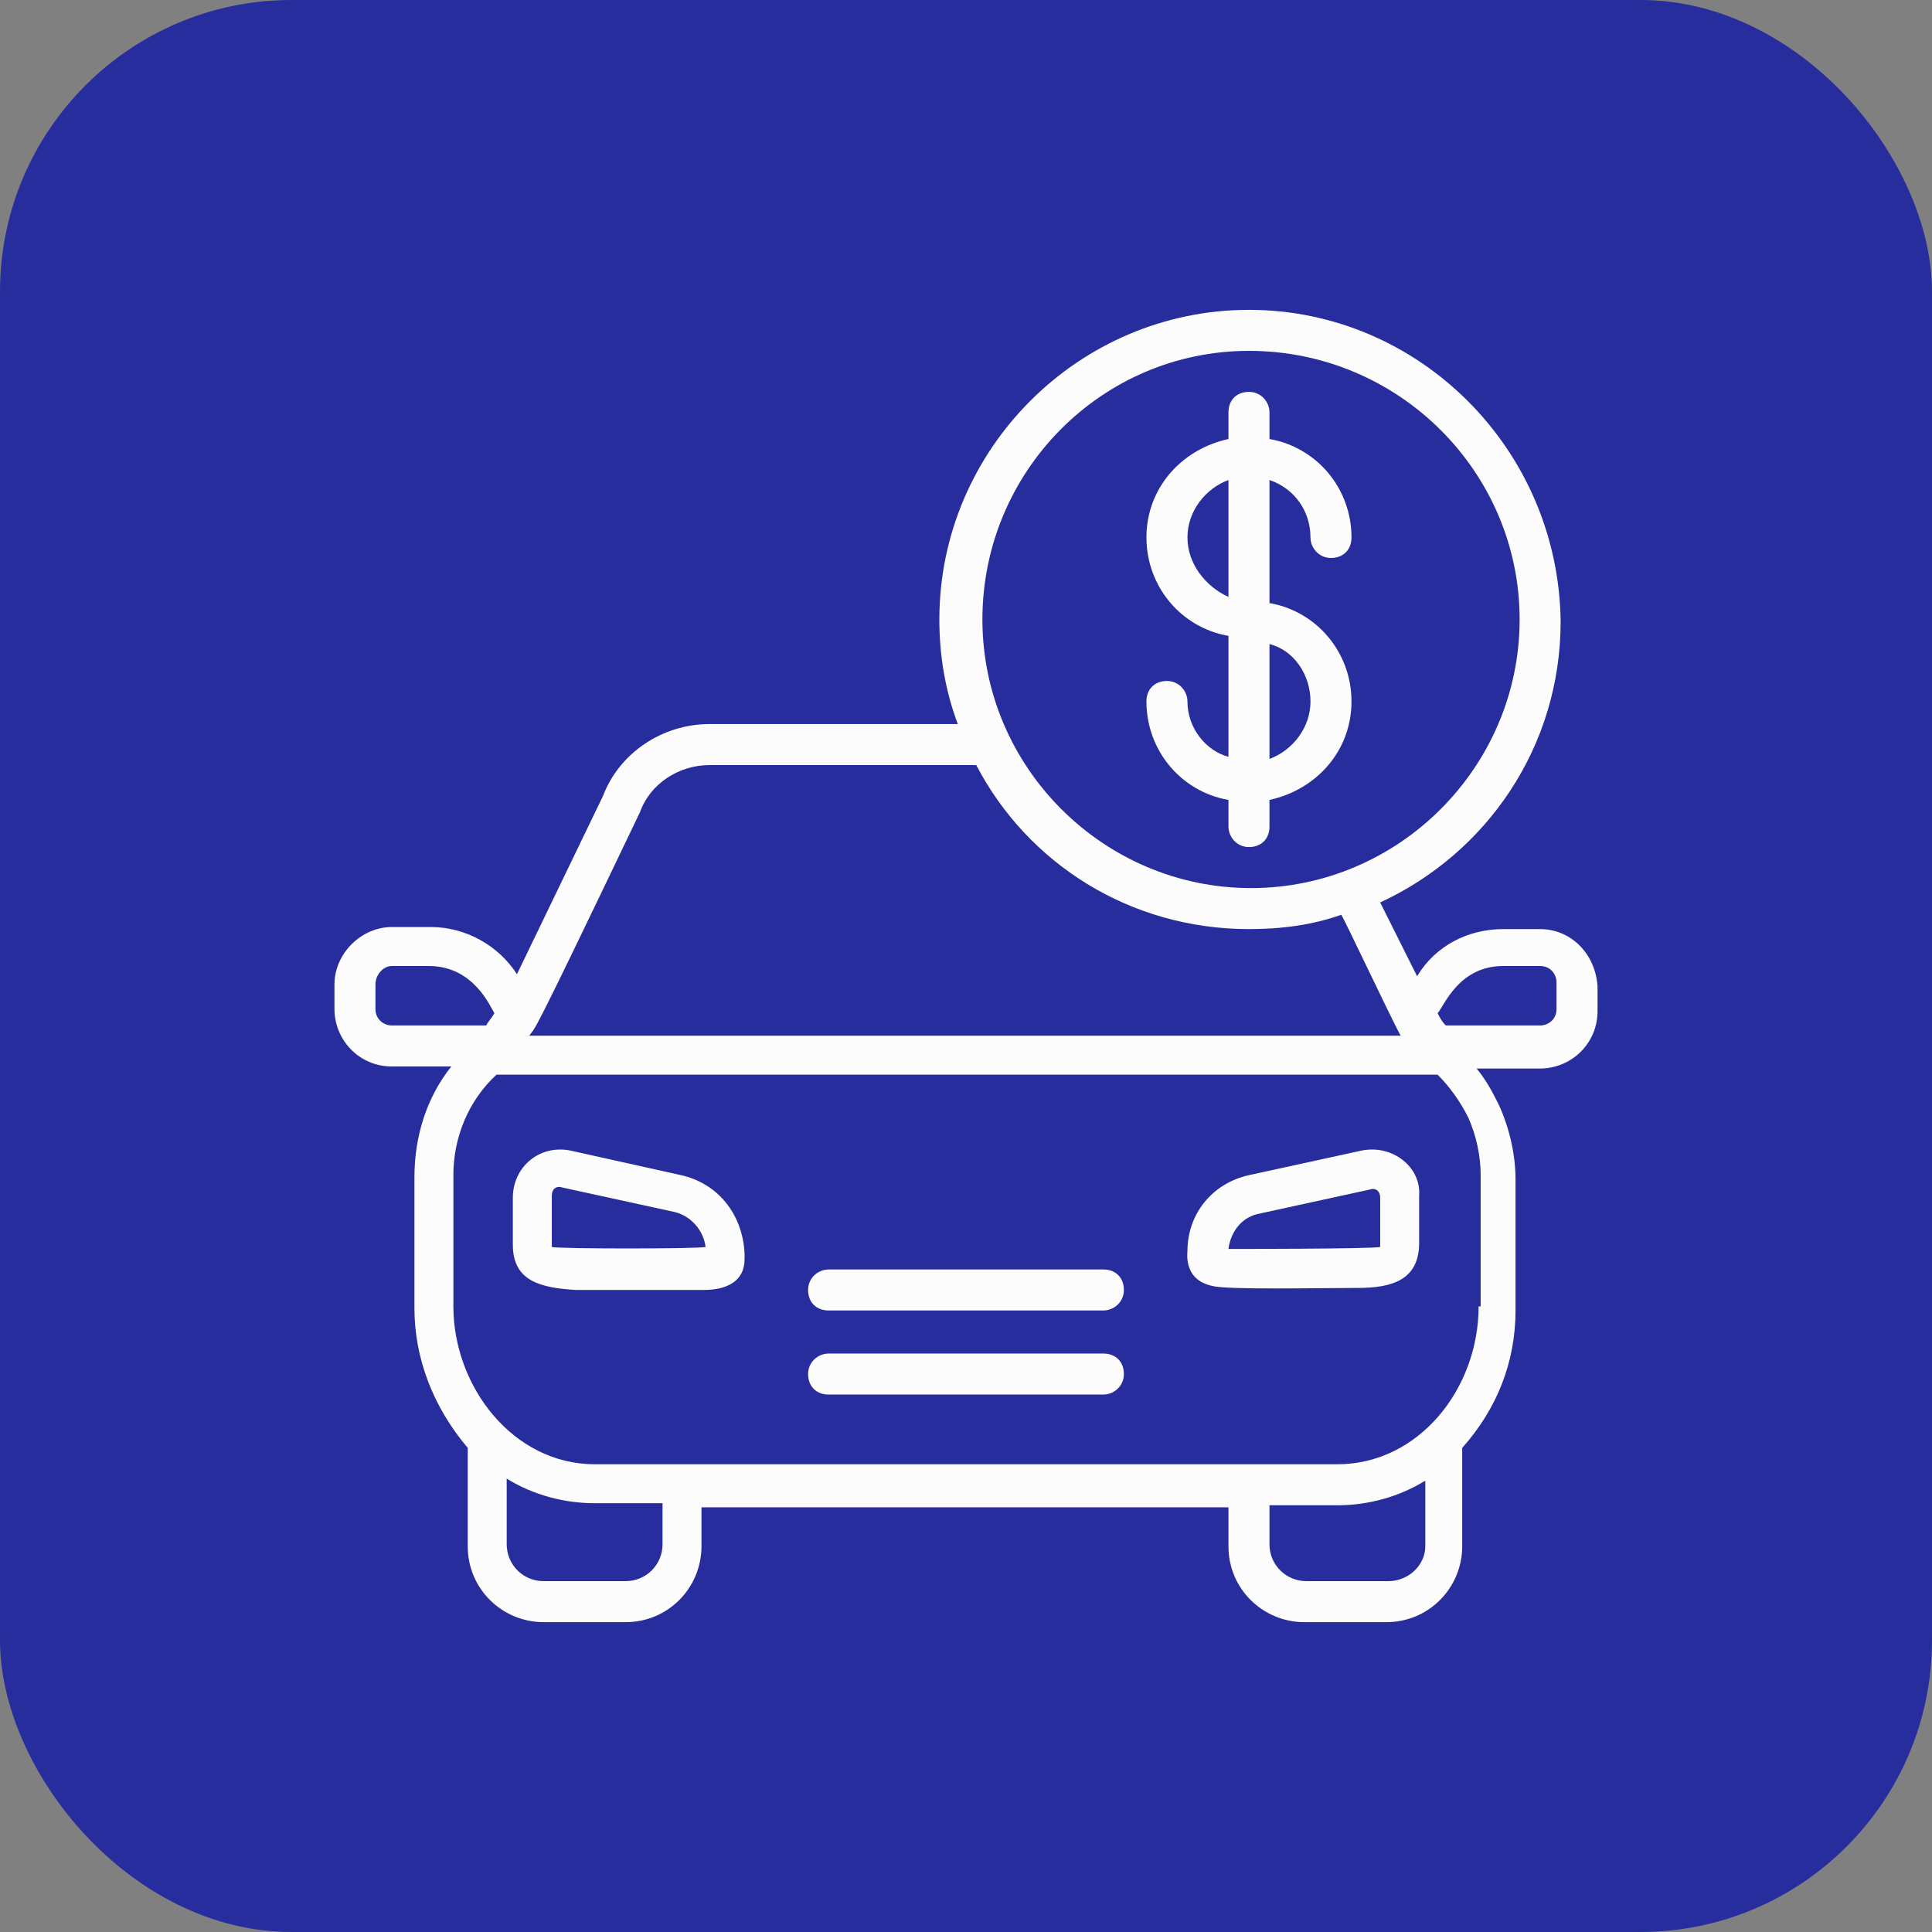
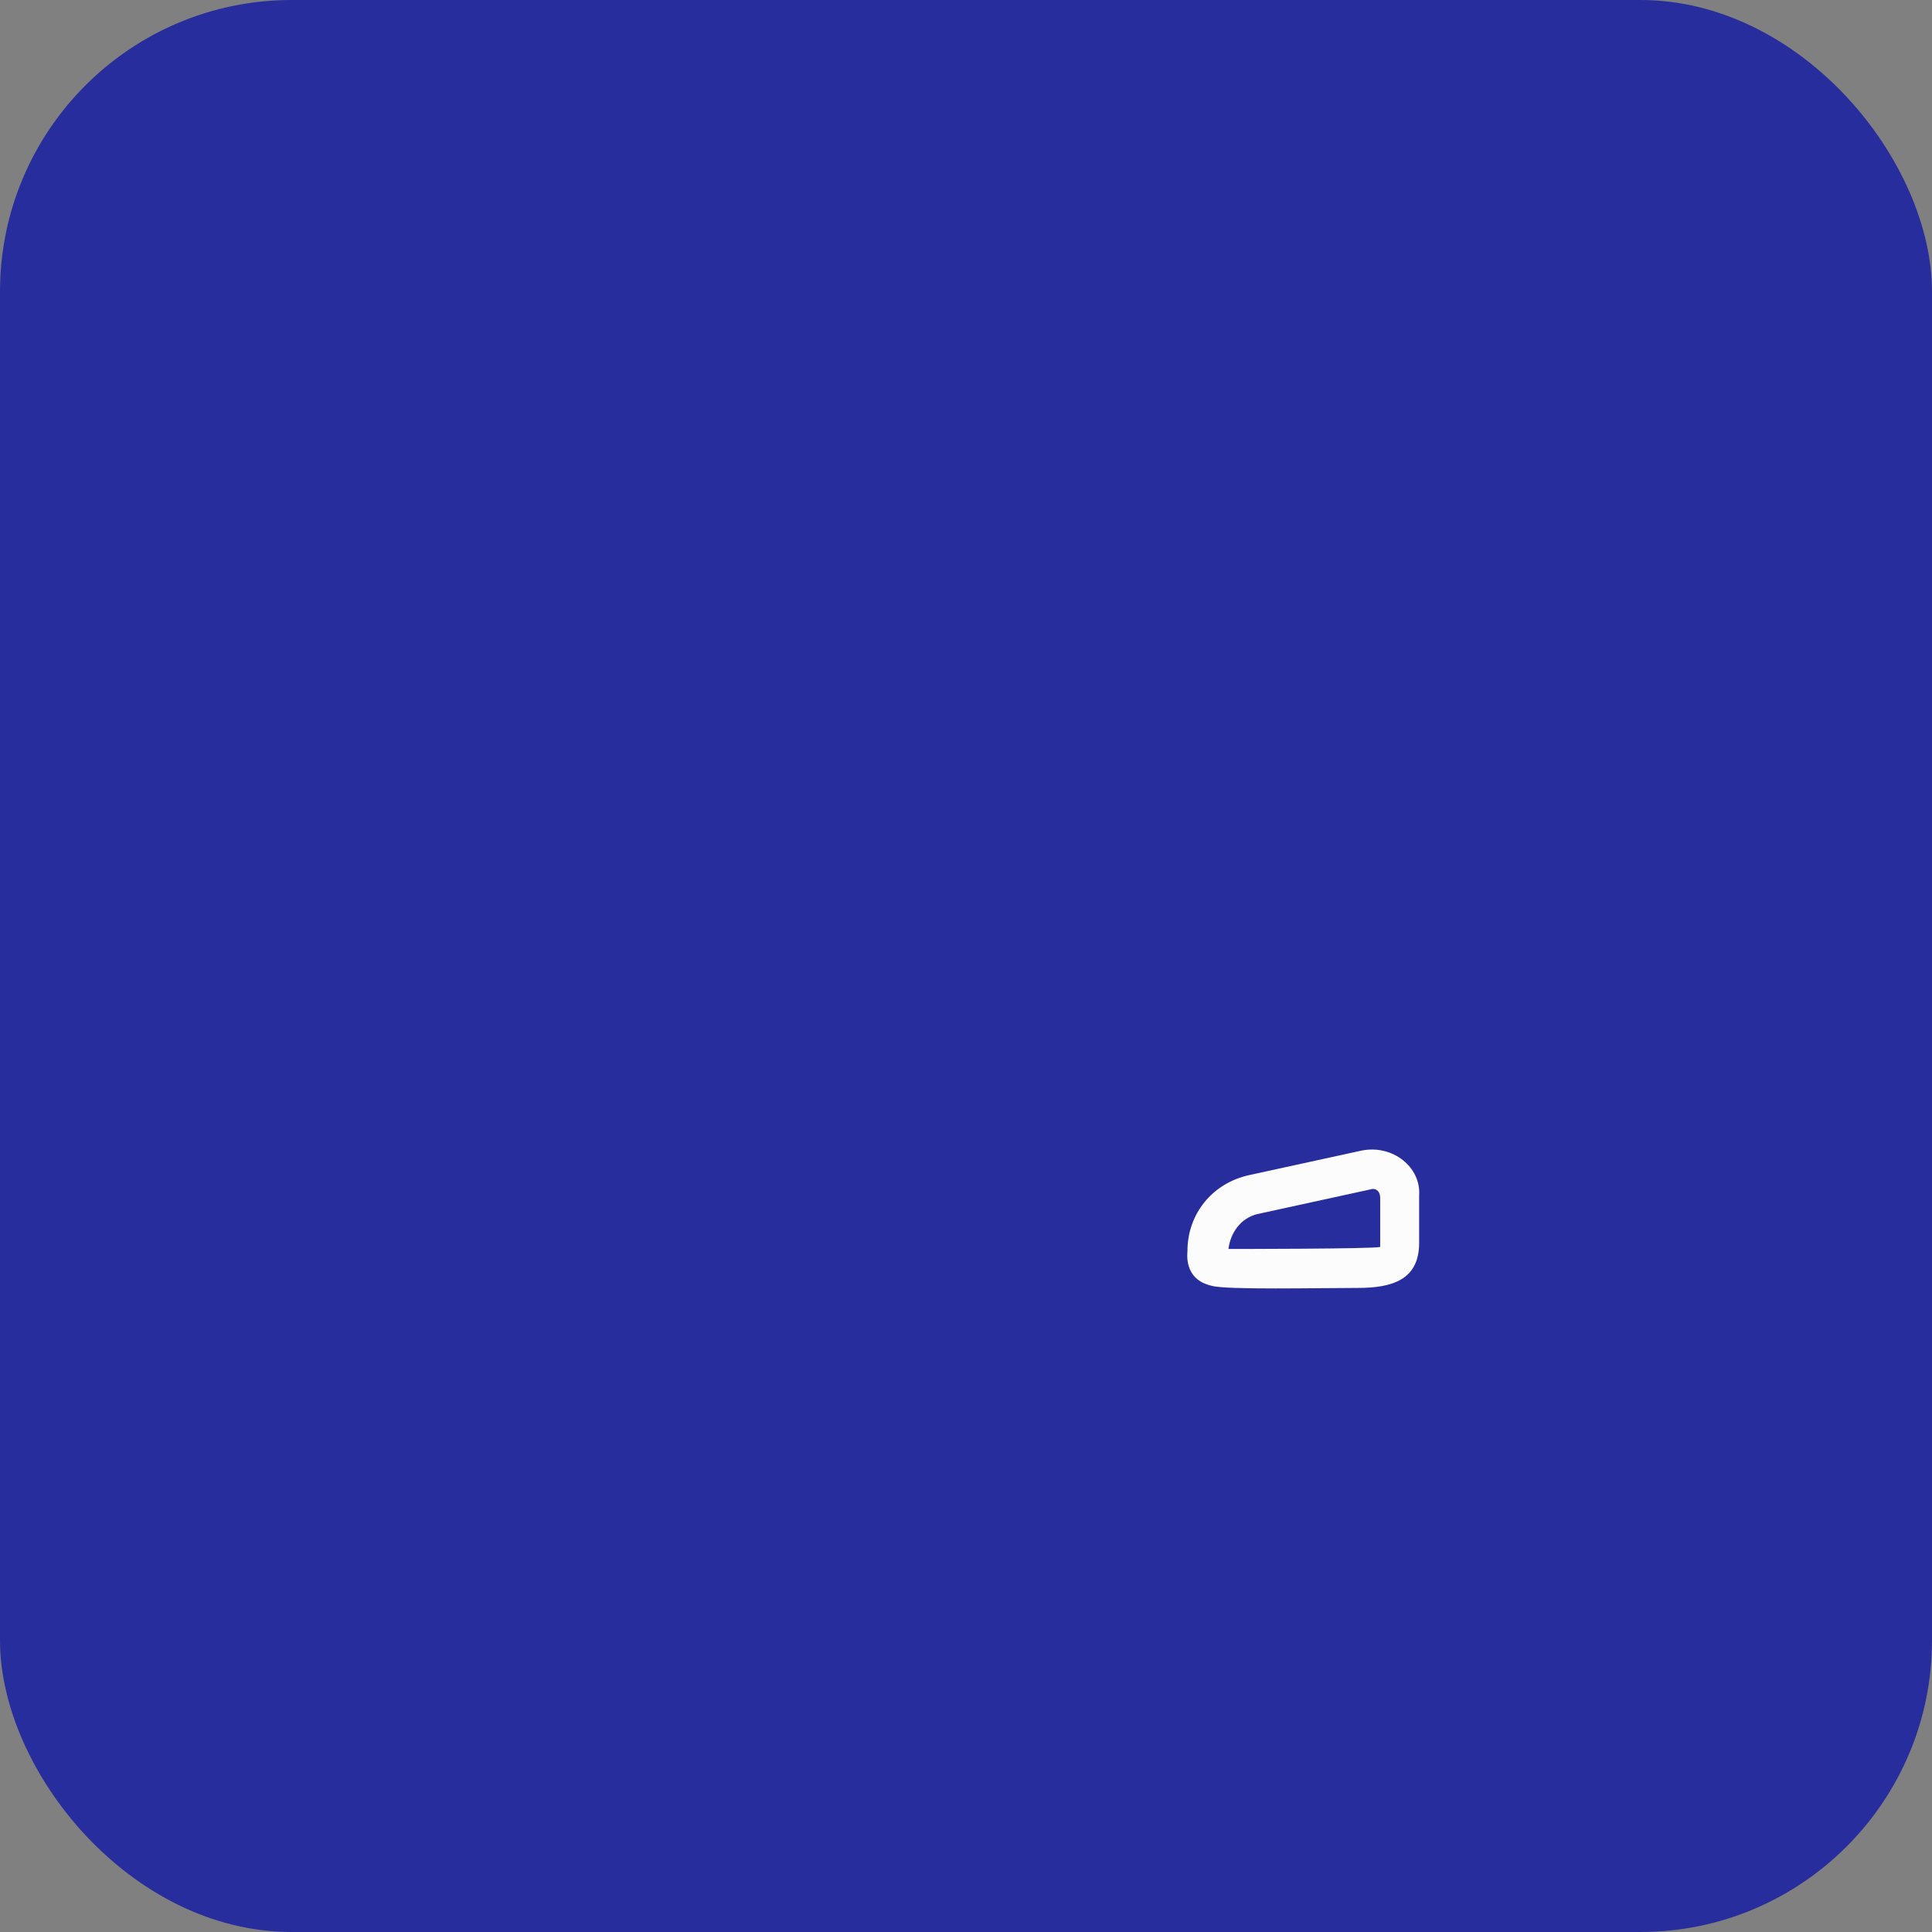
<svg xmlns="http://www.w3.org/2000/svg" width="106" height="106" viewBox="0 0 106 106" fill="none">
  <rect x="0" y="0" width="106" height="106" fill="#808080" stroke="none" />
  <rect width="106" height="106" rx="16" fill="#282D9D" />
-   <path d="M37.362 64.475L31.288 63.125C29.6 62.788 28.137 64.025 28.137 65.713V68.3C28.137 70.325 29.712 70.662 31.625 70.775H38.6C39.837 70.775 40.85 70.325 40.85 69.088V68.75C40.737 66.612 39.388 64.925 37.362 64.475ZM30.275 68.412C30.275 66.5 30.275 65.487 30.275 65.6C30.275 65.263 30.5 65.037 30.837 65.15L37.025 66.5C37.925 66.725 38.6 67.513 38.712 68.412C38.487 68.525 30.387 68.525 30.275 68.412Z" fill="#FCFCFC" />
  <path d="M74.713 63.125L68.525 64.475C66.5 64.925 65.15 66.613 65.15 68.638C65.15 68.75 64.925 70.213 66.5 70.55C67.287 70.775 72.35 70.663 74.487 70.663C76.4 70.663 77.862 70.213 77.862 68.188V65.6C77.975 64.025 76.4 62.788 74.713 63.125ZM75.725 68.413C75.388 68.525 67.513 68.525 67.4 68.525C67.513 67.625 68.075 66.838 68.975 66.613L75.162 65.263C75.5 65.15 75.725 65.375 75.725 65.713V68.413Z" fill="#FCFCFC" />
-   <path d="M60.538 69.65H45.462C44.9 69.65 44.337 70.1 44.337 70.775C44.337 71.45 44.788 71.9 45.462 71.9H60.538C61.1 71.9 61.663 71.45 61.663 70.775C61.663 70.1 61.212 69.65 60.538 69.65Z" fill="#FCFCFC" />
-   <path d="M60.538 74.263H45.462C44.9 74.263 44.337 74.713 44.337 75.388C44.337 76.063 44.788 76.513 45.462 76.513H60.538C61.1 76.513 61.663 76.063 61.663 75.388C61.663 74.713 61.212 74.263 60.538 74.263Z" fill="#FCFCFC" />
-   <path d="M84.5 50.975H82.475C80.562 50.975 78.763 51.875 77.75 53.562L75.725 49.513C81.575 46.812 85.625 40.962 85.625 34.1C85.513 24.65 77.862 17 68.525 17C59.188 17 51.538 24.65 51.538 33.987C51.538 36.013 51.875 37.925 52.55 39.725H38.938C36.35 39.725 33.987 41.3 33.087 43.663L28.363 53.45C27.35 51.875 25.55 50.862 23.637 50.862H21.5C19.812 50.862 18.35 52.325 18.35 54.013V55.362C18.35 57.05 19.7 58.513 21.5 58.513H24.762C23.413 60.2 22.738 62.337 22.738 64.588V71.787C22.738 74.487 23.75 77.188 25.663 79.438V84.838C25.663 87.2 27.575 89 29.825 89H34.325C36.688 89 38.487 87.088 38.487 84.838V82.7H67.4V84.838C67.4 87.2 69.312 89 71.562 89H76.062C78.425 89 80.225 87.088 80.225 84.838V79.438C82.138 77.3 83.15 74.713 83.15 71.9V64.7C83.15 63.35 82.812 61.888 82.25 60.65C81.912 59.975 81.575 59.3 81.013 58.625H84.5C86.188 58.625 87.65 57.275 87.65 55.475V54.125C87.537 52.325 86.188 50.975 84.5 50.975ZM68.525 19.25C76.737 19.25 83.375 25.887 83.375 33.987C83.375 42.087 76.737 48.725 68.638 48.725C60.538 48.725 53.9 42.087 53.9 33.987C53.9 25.887 60.425 19.25 68.525 19.25ZM35.112 44.562C35.675 42.987 37.25 41.975 38.938 41.975H53.562C56.375 47.375 62 50.975 68.525 50.975C70.325 50.975 72.013 50.75 73.588 50.188C73.7 50.3 76.4 56.038 76.85 56.825H29.038C29.488 56.15 28.812 57.725 35.112 44.562ZM20.6 55.362V54.013C20.6 53.45 21.05 53 21.5 53H23.525C26 53 26.9 55.25 27.125 55.587C27.012 55.812 26.788 56.038 26.675 56.263H21.5C21.05 56.263 20.6 55.925 20.6 55.362ZM36.35 84.725C36.35 85.85 35.45 86.75 34.325 86.75H29.825C28.7 86.75 27.8 85.85 27.8 84.725V81.125C29.262 82.025 30.95 82.475 32.638 82.475H36.35V84.725ZM76.175 86.75H71.675C70.55 86.75 69.65 85.85 69.65 84.725V82.588H73.362C75.05 82.588 76.737 82.138 78.2 81.237V84.838C78.2 85.85 77.3 86.75 76.175 86.75ZM81.125 71.675C81.125 76.175 77.862 80.338 73.362 80.338C59.525 80.338 47.938 80.338 32.638 80.338C28.137 80.338 24.875 76.062 24.875 71.675V64.475C24.875 62.45 25.663 60.425 27.238 58.962H78.875C79.55 59.638 80.112 60.425 80.562 61.325C81.013 62.337 81.237 63.462 81.237 64.475V71.675H81.125ZM85.4 55.362C85.4 55.925 84.95 56.263 84.5 56.263H79.325C79.1 56.038 78.987 55.812 78.875 55.587C79.213 55.25 80 53 82.475 53H84.5C85.062 53 85.4 53.45 85.4 53.9V55.362Z" fill="#FCFCFC" />
-   <path d="M65.15 38.487C65.15 37.925 64.7 37.362 64.025 37.362C63.35 37.362 62.9 37.812 62.9 38.487C62.9 41.188 64.812 43.438 67.4 43.888V45.35C67.4 45.913 67.85 46.475 68.525 46.475C69.2 46.475 69.65 46.025 69.65 45.35V43.888C72.237 43.325 74.15 41.188 74.15 38.487C74.15 35.788 72.237 33.538 69.65 33.087V26.337C71 26.788 71.9 28.025 71.9 29.488C71.9 30.05 72.35 30.613 73.025 30.613C73.7 30.613 74.15 30.163 74.15 29.488C74.15 26.788 72.237 24.538 69.65 24.087V22.625C69.65 22.062 69.2 21.5 68.525 21.5C67.85 21.5 67.4 21.95 67.4 22.625V24.087C64.812 24.65 62.9 26.788 62.9 29.488C62.9 32.188 64.812 34.438 67.4 34.888V41.525C66.162 41.188 65.15 39.95 65.15 38.487ZM71.9 38.487C71.9 39.95 70.888 41.188 69.65 41.638V35.337C71 35.675 71.9 37.025 71.9 38.487ZM65.15 29.488C65.15 28.025 66.162 26.788 67.4 26.337V32.75C66.162 32.188 65.15 30.95 65.15 29.488Z" fill="#FCFCFC" />
</svg>